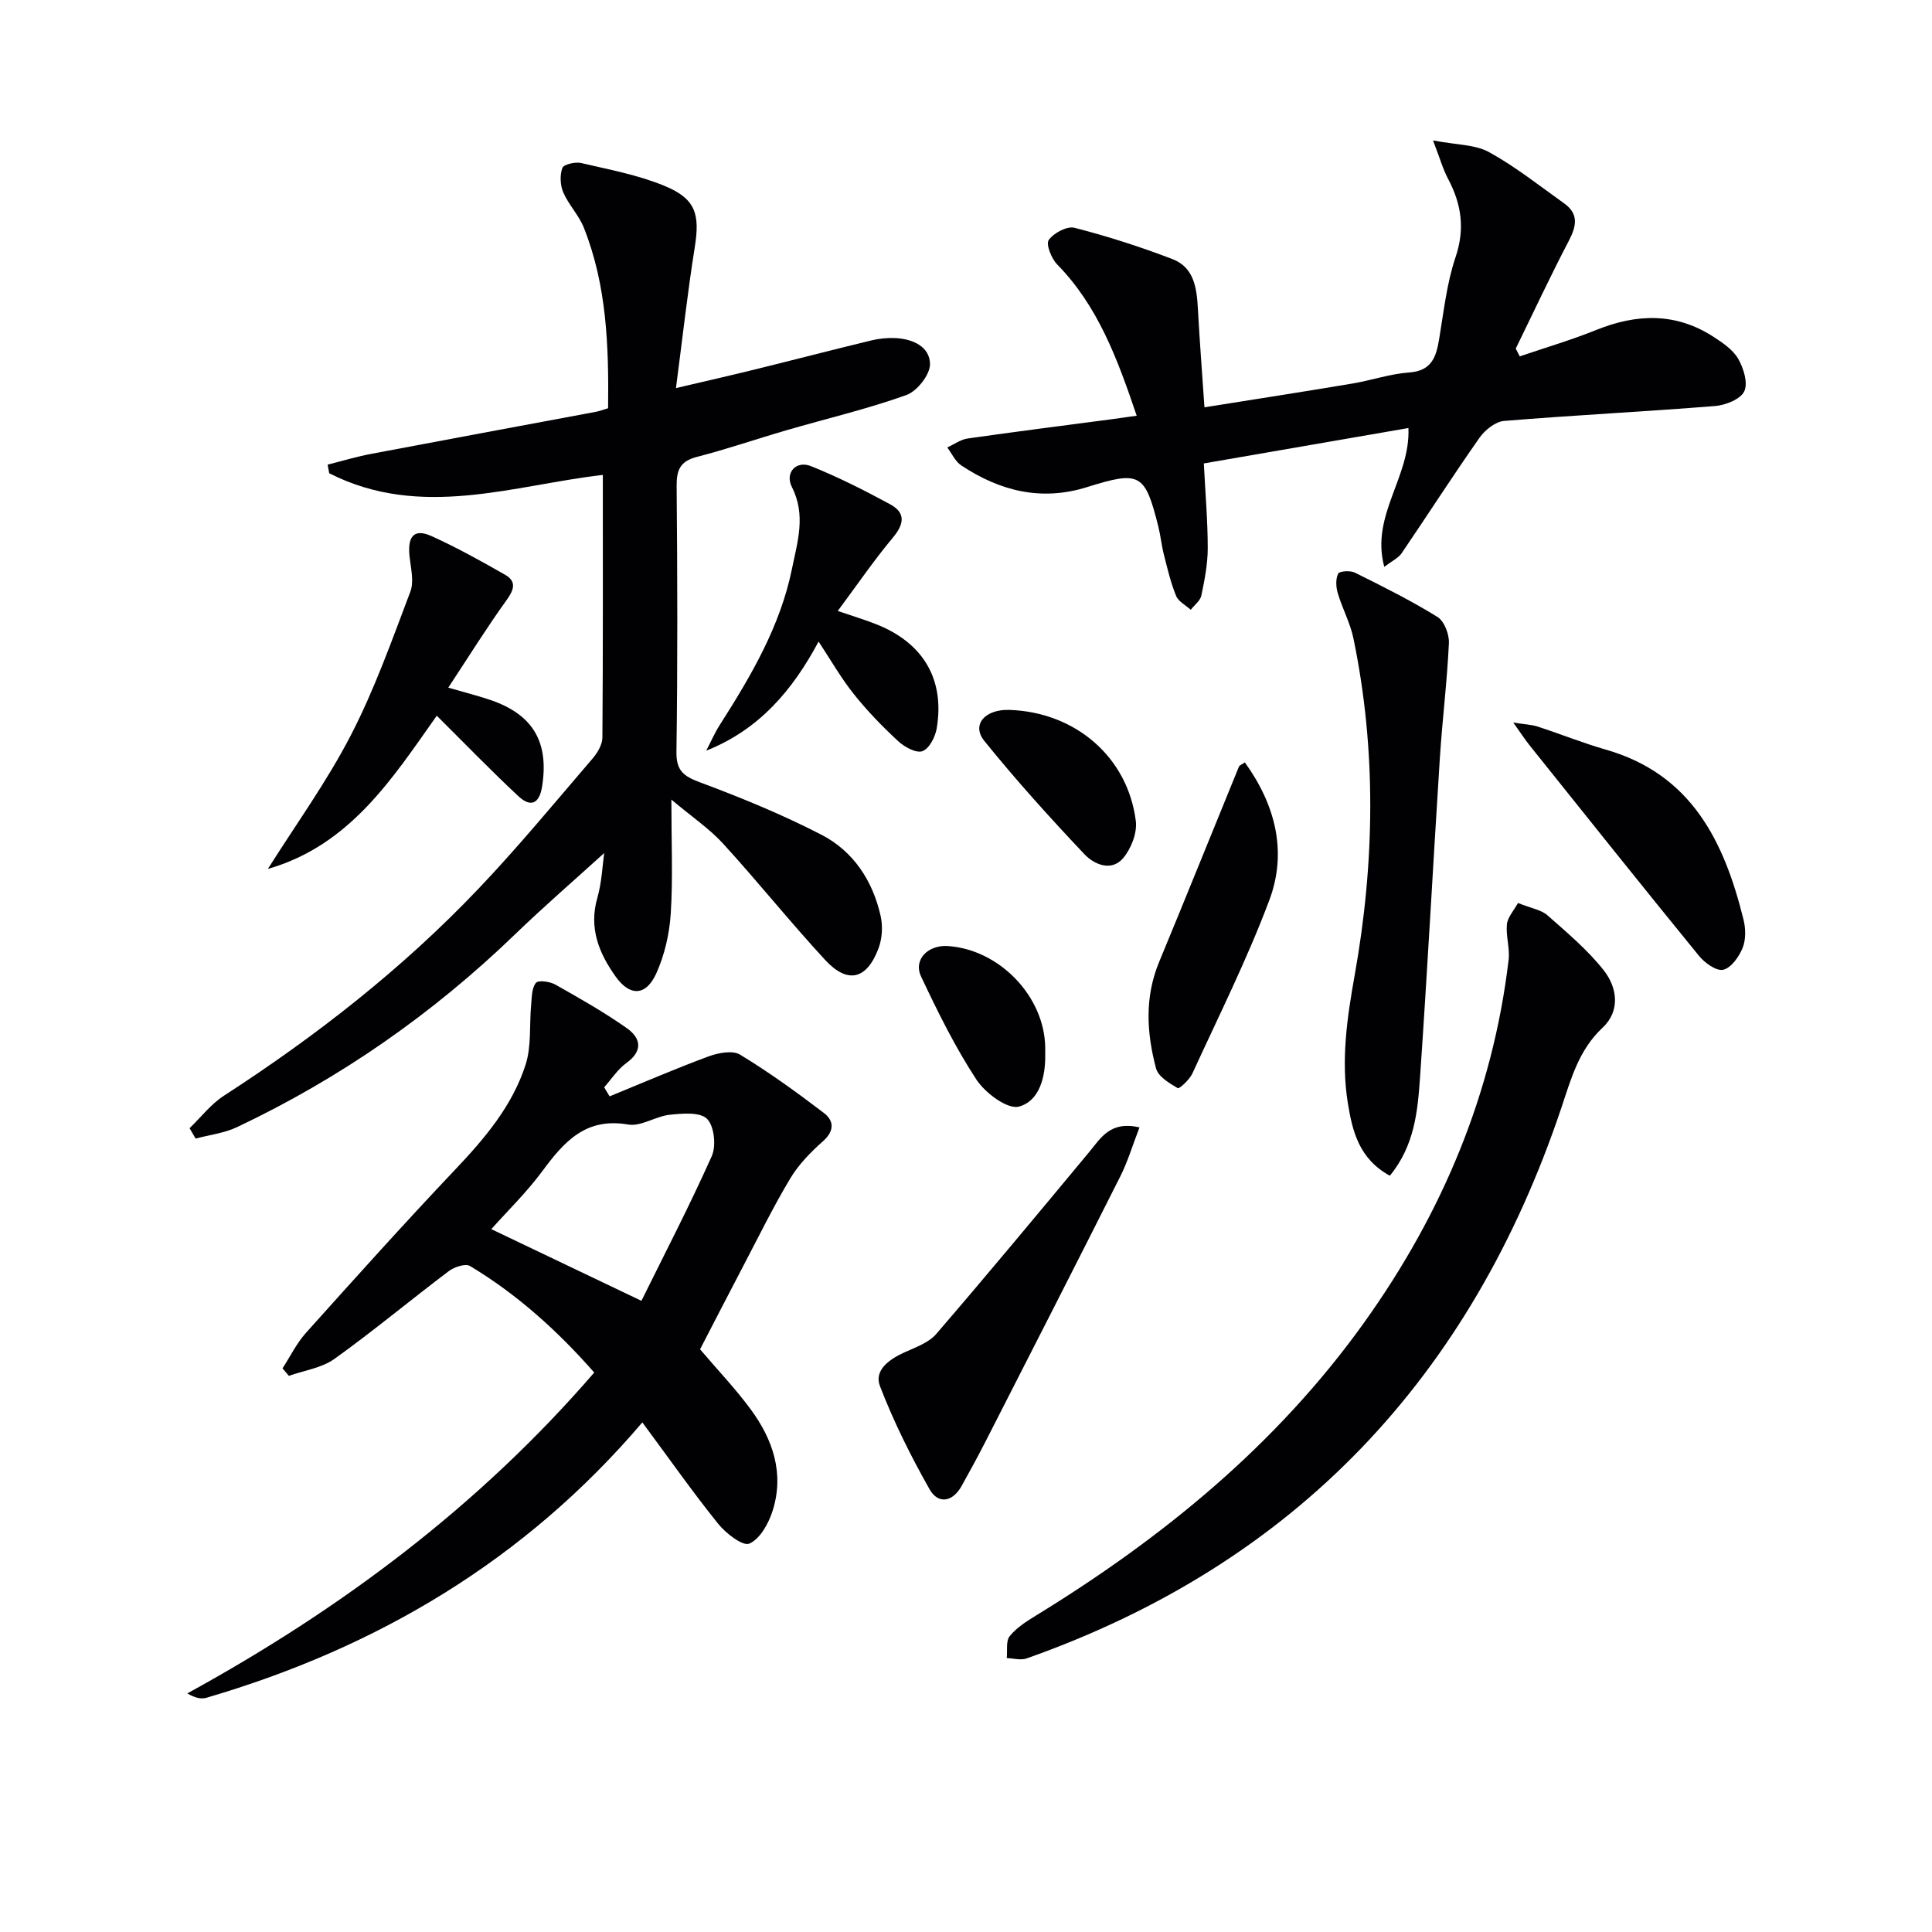
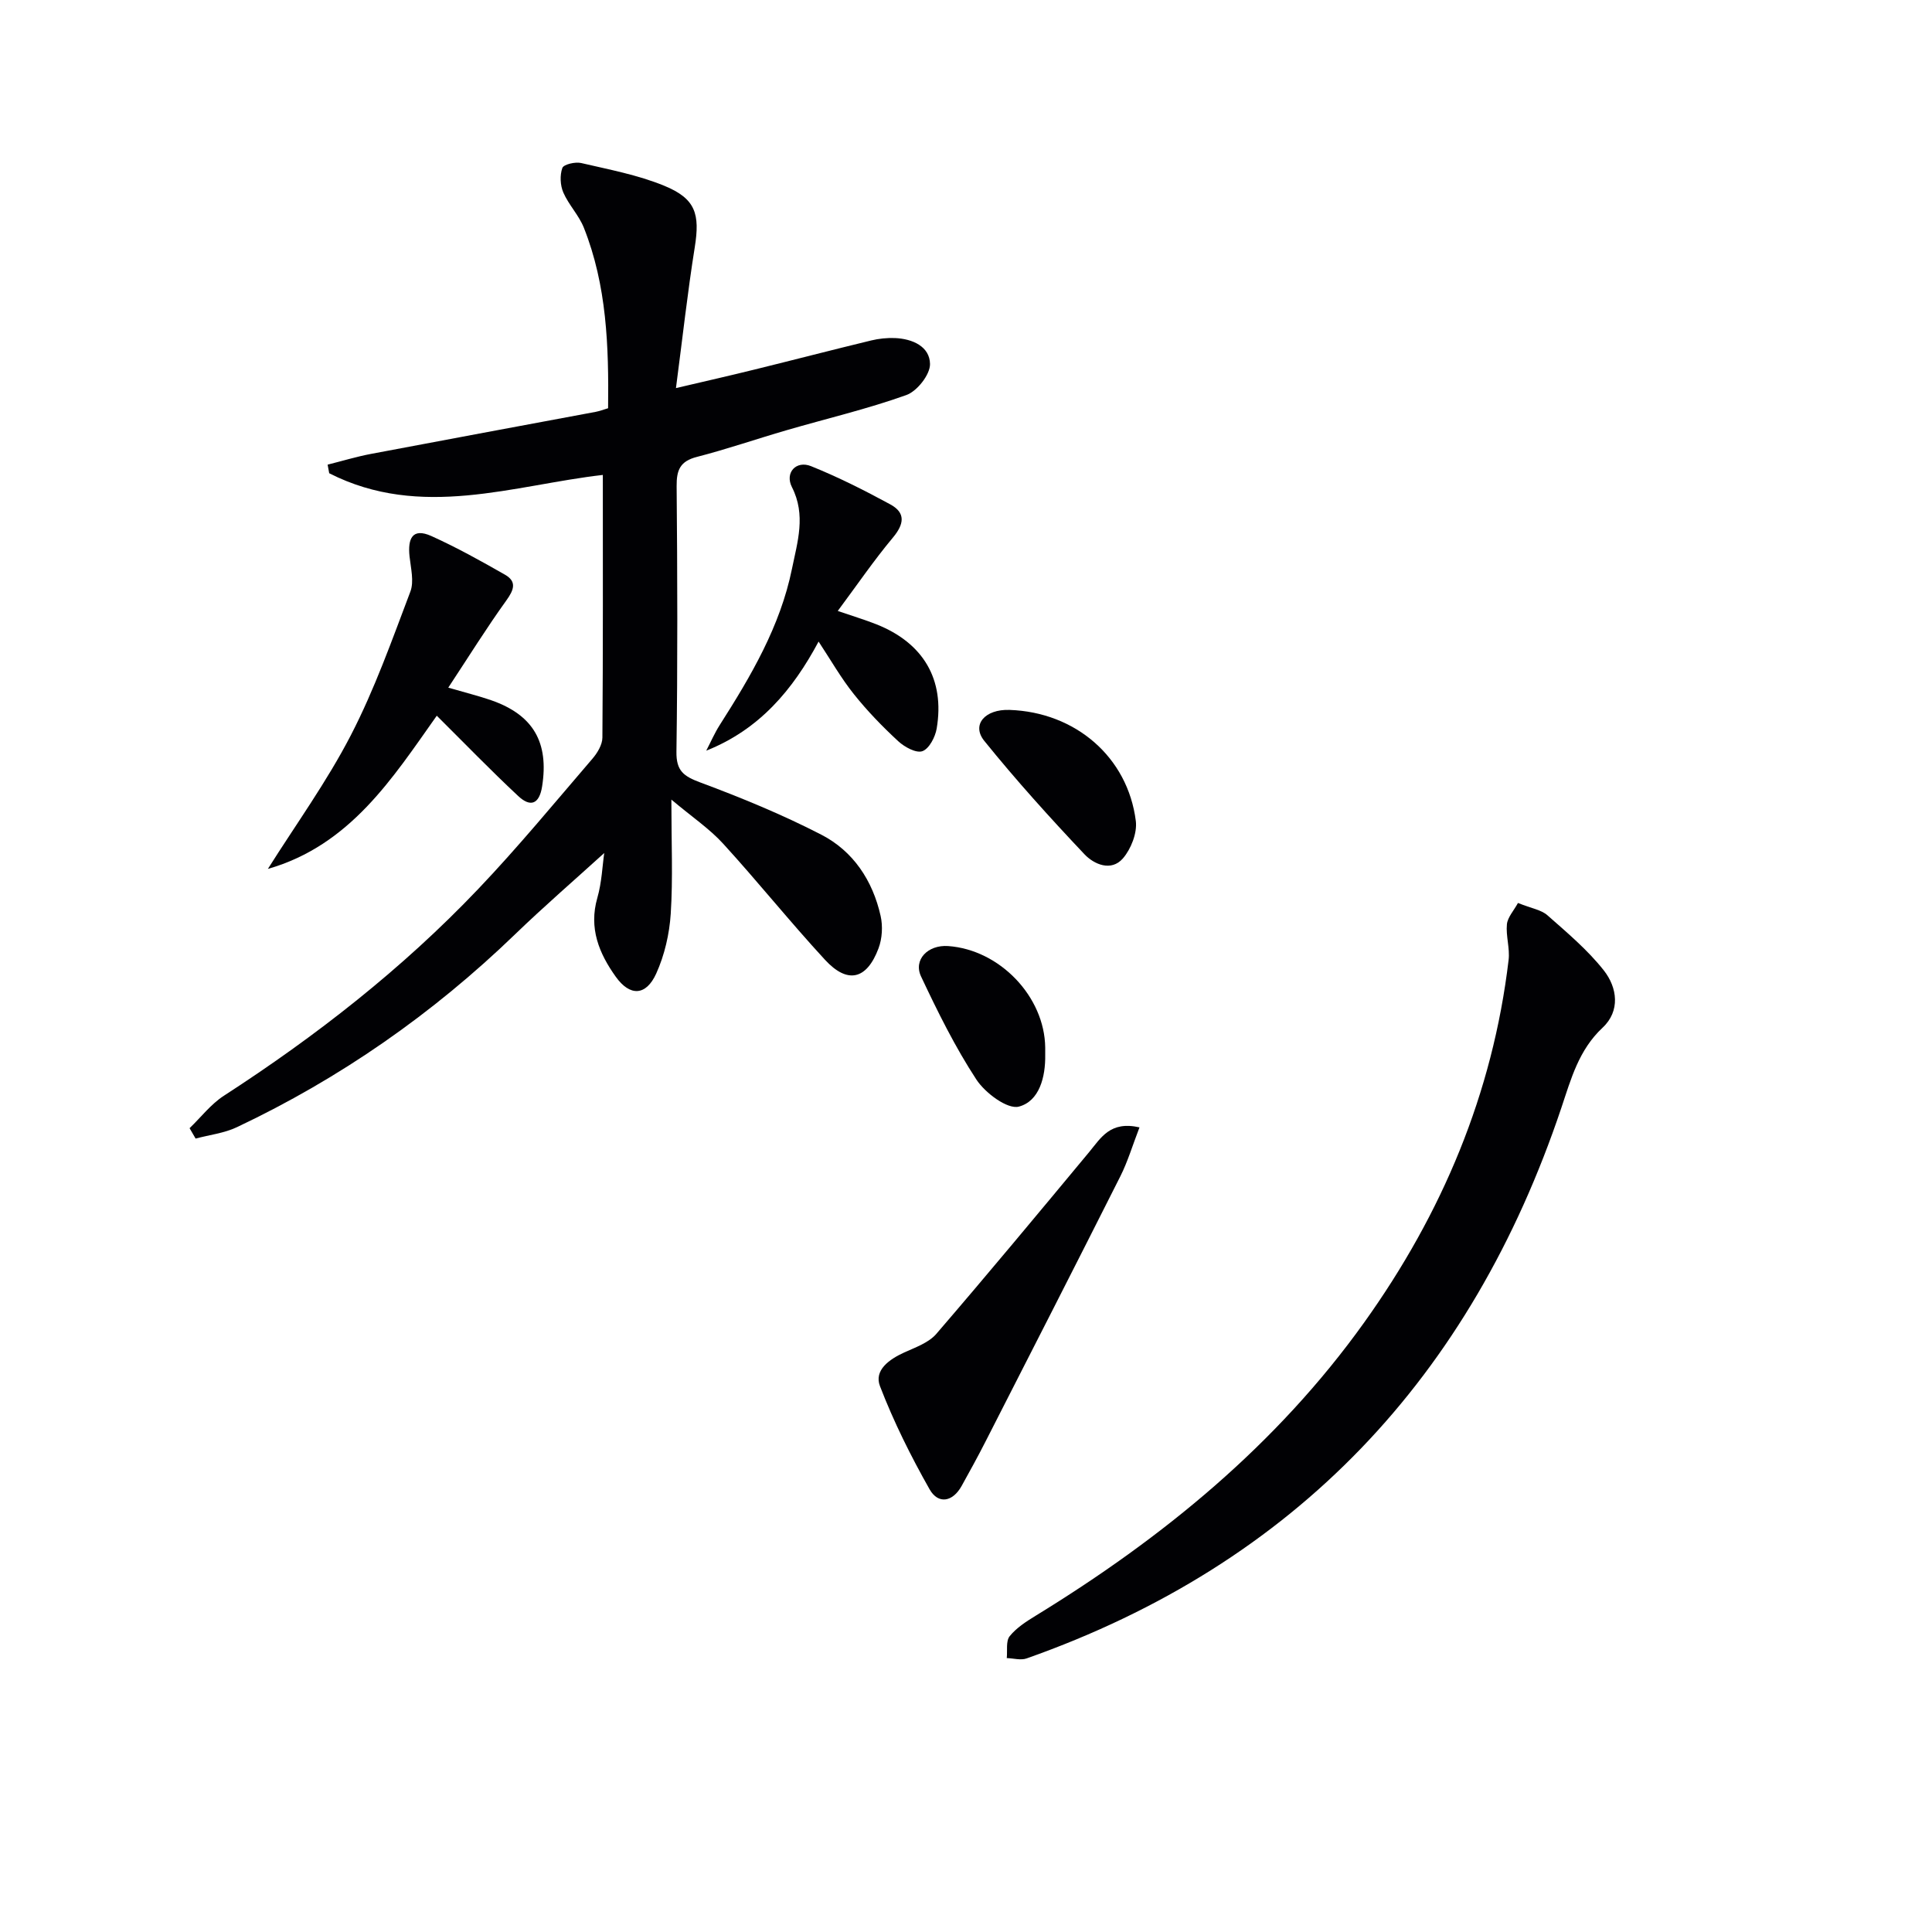
<svg xmlns="http://www.w3.org/2000/svg" enable-background="new 0 0 400 400" viewBox="0 0 400 400">
  <g fill="#010104">
    <path d="m139 165.55c0 8.97.34 16.32-.13 23.61-.27 4.2-1.28 8.59-3.01 12.41-2.11 4.64-5.43 4.76-8.36.67-3.47-4.84-5.63-10.07-3.83-16.34.93-3.23 1.05-6.7 1.43-9.29-6.09 5.53-12.43 11.01-18.46 16.83-17.04 16.45-36.2 29.81-57.59 39.93-2.63 1.25-5.69 1.59-8.55 2.36-.42-.72-.83-1.43-1.25-2.15 2.36-2.27 4.42-4.99 7.12-6.73 19.08-12.35 36.91-26.27 52.59-42.74 8.26-8.67 15.89-17.94 23.7-27.03 1.02-1.19 2.05-2.89 2.06-4.37.14-18.13.09-36.25.09-54.38-18.38 2.09-37.65 9.33-56.65-.35-.11-.59-.22-1.18-.33-1.78 3-.75 5.98-1.66 9.01-2.23 15.49-2.94 30.99-5.8 46.49-8.7.78-.15 1.54-.44 2.57-.75.15-12.83-.26-25.42-5.03-37.4-1.03-2.57-3.13-4.71-4.24-7.26-.65-1.5-.74-3.59-.2-5.09.27-.74 2.67-1.3 3.88-1.02 5.79 1.35 11.73 2.46 17.19 4.7 6.55 2.68 7.44 5.86 6.34 12.76-1.49 9.32-2.52 18.71-3.89 29.14 5.88-1.38 11.09-2.56 16.27-3.84 8.05-1.98 16.08-4.07 24.14-6.02 1.59-.39 3.29-.56 4.92-.5 3.62.15 7.22 1.73 7.27 5.38.03 2.19-2.68 5.63-4.9 6.42-8.1 2.9-16.52 4.87-24.79 7.28-6.21 1.8-12.33 3.92-18.59 5.53-3.46.89-4.21 2.71-4.18 6.04.16 18.33.22 36.66-.04 54.99-.06 4 1.52 5.09 4.94 6.37 8.52 3.17 16.98 6.65 25.05 10.81 6.62 3.41 10.64 9.5 12.28 16.81.48 2.12.33 4.69-.43 6.72-2.44 6.5-6.41 7.44-11.08 2.38-7.22-7.82-13.88-16.15-21.05-24-2.83-3.12-6.44-5.54-10.76-9.17z" />
-     <path d="m126.21 226.99c6.8-2.78 13.56-5.71 20.45-8.26 2.01-.74 4.99-1.33 6.56-.38 6.02 3.65 11.75 7.81 17.36 12.08 2.11 1.61 2.21 3.72-.2 5.86-2.54 2.25-5.02 4.79-6.75 7.67-3.5 5.83-6.5 11.96-9.66 17.99-3.07 5.85-6.09 11.73-9.03 17.41 3.64 4.28 7.31 8.13 10.45 12.38 4.63 6.26 7.03 13.32 4.57 21.06-.83 2.62-2.61 5.83-4.82 6.79-1.35.59-4.89-2.14-6.49-4.15-5.37-6.69-10.3-13.72-15.66-20.95-24.26 28.51-54.84 46.65-90.27 57.02-1.07.31-2.32.04-3.94-.91 31.86-17.47 60.38-38.79 84.25-66.43-7.63-8.68-15.98-16.21-25.73-22.06-.94-.56-3.24.2-4.38 1.06-7.94 5.99-15.59 12.38-23.67 18.17-2.64 1.89-6.27 2.39-9.44 3.52-.44-.52-.88-1.04-1.32-1.56 1.6-2.45 2.9-5.16 4.83-7.32 10.21-11.38 20.42-22.75 30.93-33.84 6.13-6.46 11.83-13.19 14.57-21.71 1.24-3.86.76-8.27 1.15-12.42.15-1.56.11-3.45.99-4.52.49-.61 2.89-.28 4.02.36 5.02 2.83 10.06 5.69 14.77 9 2.88 2.02 3.49 4.67-.07 7.24-1.8 1.3-3.08 3.32-4.59 5.02.37.64.74 1.26 1.12 1.88zm6.59 42.33c4.78-9.69 9.98-19.69 14.56-29.95.95-2.13.52-6.22-.97-7.72-1.44-1.45-5.11-1.13-7.73-.85-2.93.31-5.96 2.49-8.63 2.02-8.75-1.51-13.23 3.54-17.72 9.62-3.27 4.43-7.28 8.32-10.59 12.04 10.19 4.86 20.03 9.56 31.08 14.84z" />
-     <path d="m235.34 86.07c-4.02-11.88-8.04-22.72-16.47-31.33-1.19-1.22-2.36-4.17-1.74-5.05 1.02-1.45 3.79-2.93 5.34-2.53 6.87 1.77 13.67 3.95 20.29 6.49 4.53 1.74 5.03 6.12 5.26 10.43.36 6.61.87 13.21 1.35 20.25 10.53-1.68 20.61-3.24 30.67-4.93 3.92-.66 7.77-2 11.7-2.28 4.64-.33 5.59-3.16 6.21-6.86.96-5.71 1.57-11.58 3.41-17.02 1.99-5.91 1.21-11.01-1.57-16.25-1.05-1.98-1.66-4.19-3.1-7.92 4.86.94 8.71.83 11.61 2.43 5.47 3.01 10.42 6.96 15.53 10.6 3.09 2.2 2.56 4.74.96 7.79-3.83 7.33-7.33 14.84-10.97 22.28.28.54.55 1.07.83 1.61 5.29-1.8 10.67-3.38 15.85-5.47 8.38-3.38 16.47-3.62 24.24 1.41 1.92 1.24 4.05 2.68 5.14 4.57 1.11 1.94 2.06 5.01 1.25 6.73-.77 1.63-3.85 2.86-6.01 3.04-14.56 1.17-29.16 1.89-43.72 3.09-1.8.15-3.96 1.88-5.08 3.48-5.53 7.87-10.73 15.98-16.14 23.93-.67.98-1.94 1.55-3.58 2.8-2.88-10.7 5.43-18.49 5-28.74-14.06 2.43-28 4.84-42.36 7.33.32 6.3.81 11.92.81 17.54 0 3.27-.65 6.58-1.32 9.8-.23 1.09-1.44 1.98-2.2 2.96-1.04-.95-2.55-1.7-3.03-2.88-1.12-2.74-1.8-5.66-2.53-8.54-.49-1.92-.68-3.93-1.16-5.85-2.76-10.99-3.76-11.57-14.78-8.12-9.47 2.96-18.03.79-26.01-4.5-1.24-.82-1.95-2.46-2.9-3.72 1.4-.63 2.75-1.64 4.21-1.85 9.85-1.41 19.72-2.66 29.59-3.96 1.59-.22 3.19-.45 5.42-.76z" />
    <path d="m314.28 186.95c2.82 1.13 4.83 1.42 6.1 2.55 4.08 3.6 8.33 7.17 11.67 11.41 2.81 3.57 3.45 8.41-.26 11.87-4.94 4.62-6.53 10.63-8.53 16.59-18.7 55.68-54.96 94.31-110.71 113.99-1.21.43-2.73-.03-4.11-.07.16-1.54-.21-3.51.6-4.53 1.4-1.74 3.44-3.05 5.4-4.25 26.33-16.14 49.89-35.39 68.01-60.72 16.13-22.55 26.6-47.38 29.89-75.04.29-2.42-.59-4.97-.35-7.4.16-1.46 1.43-2.82 2.29-4.4z" />
-     <path d="m287.75 243.42c-6.46-3.53-7.77-9.38-8.69-15.01-1.44-8.88-.18-17.63 1.42-26.55 4.13-23.16 4.54-46.5-.27-69.7-.66-3.2-2.31-6.2-3.24-9.36-.38-1.27-.46-2.92.08-4.03.26-.54 2.5-.69 3.45-.22 5.8 2.88 11.61 5.78 17.11 9.18 1.42.88 2.46 3.61 2.37 5.44-.37 7.92-1.36 15.81-1.87 23.73-1.41 22.02-2.58 44.05-4.1 66.06-.49 7.02-1.11 14.21-6.26 20.46z" />
    <path d="m90.43 148.18c-9.12 12.88-17.92 26.83-34.97 31.72 5.79-9.19 12.21-18.06 17.18-27.68 4.91-9.5 8.52-19.7 12.32-29.73.8-2.11.09-4.86-.17-7.3-.38-3.57.51-6.01 4.52-4.21 5.23 2.36 10.26 5.16 15.25 8.01 2.48 1.42 1.85 3.14.27 5.33-4.05 5.62-7.72 11.53-12.02 18.05 3.71 1.08 6.36 1.73 8.92 2.62 8.7 3.04 11.94 8.73 10.51 17.82-.59 3.77-2.47 4.34-4.97 1.98-5.67-5.29-11.07-10.88-16.84-16.61z" />
    <path d="m235.92 233.41c-1.45 3.76-2.43 7.07-3.95 10.1-9.24 18.35-18.59 36.65-27.93 54.95-1.58 3.1-3.26 6.16-4.95 9.2-1.87 3.35-4.85 3.81-6.62.7-3.89-6.87-7.45-14.01-10.28-21.37-1.27-3.3 1.91-5.56 5.03-6.98 2.33-1.06 5.06-2.01 6.64-3.85 10.71-12.44 21.2-25.07 31.69-37.7 2.41-2.91 4.32-6.43 10.37-5.05z" />
    <path d="m169.48 132.83c-5.34 9.99-12.22 18.19-23.26 22.59.93-1.79 1.73-3.65 2.81-5.34 6.44-10.1 12.51-20.4 14.94-32.32 1.13-5.57 2.94-11.11-.01-16.91-1.52-3 .89-5.57 3.95-4.34 5.63 2.27 11.09 5.02 16.42 7.92 3.22 1.75 2.87 4.08.53 6.88-3.92 4.69-7.38 9.76-11.41 15.18 3.11 1.07 5.57 1.81 7.96 2.75 9.75 3.85 14.24 11.43 12.52 21.6-.3 1.76-1.55 4.17-2.95 4.68-1.28.47-3.7-.85-5-2.05-3.28-3.03-6.42-6.27-9.2-9.76-2.65-3.31-4.77-7.05-7.3-10.88z" />
-     <path d="m313.31 149.6c2.5.39 3.82.43 5.02.82 4.73 1.54 9.36 3.41 14.13 4.78 17.77 5.09 24.53 19.05 28.52 35.21.46 1.86.5 4.15-.2 5.87-.74 1.83-2.39 4.14-4.02 4.5-1.42.31-3.83-1.43-5.02-2.9-11.78-14.44-23.4-29.01-35.04-43.55-.91-1.14-1.71-2.37-3.39-4.73z" />
-     <path d="m257.73 157.84c6.31 8.77 8.84 18.49 5.06 28.56-4.59 12.22-10.47 23.97-15.92 35.85-.59 1.28-2.71 3.24-3.03 3.04-1.74-1.02-4.04-2.39-4.49-4.08-1.95-7.32-2.4-14.71.62-22.01 5.58-13.46 11.02-26.99 16.54-40.48.1-.26.51-.39 1.22-.88z" />
    <path d="m209.01 146.98c13.63.46 24.48 9.75 26.15 23 .31 2.48-.99 5.79-2.67 7.74-2.44 2.81-6.01 1.22-7.98-.87-7.16-7.58-14.16-15.33-20.71-23.44-2.73-3.36.13-6.61 5.21-6.43z" />
    <path d="m216.4 216.89c0 .5-.01 1 0 1.49.08 4.62-1.22 9.61-5.45 10.73-2.35.63-6.98-2.82-8.8-5.6-4.41-6.73-8.01-14.03-11.45-21.33-1.65-3.49 1.42-6.6 5.59-6.31 10.69.75 19.99 10.47 20.11 21.02z" />
  </g>
</svg>